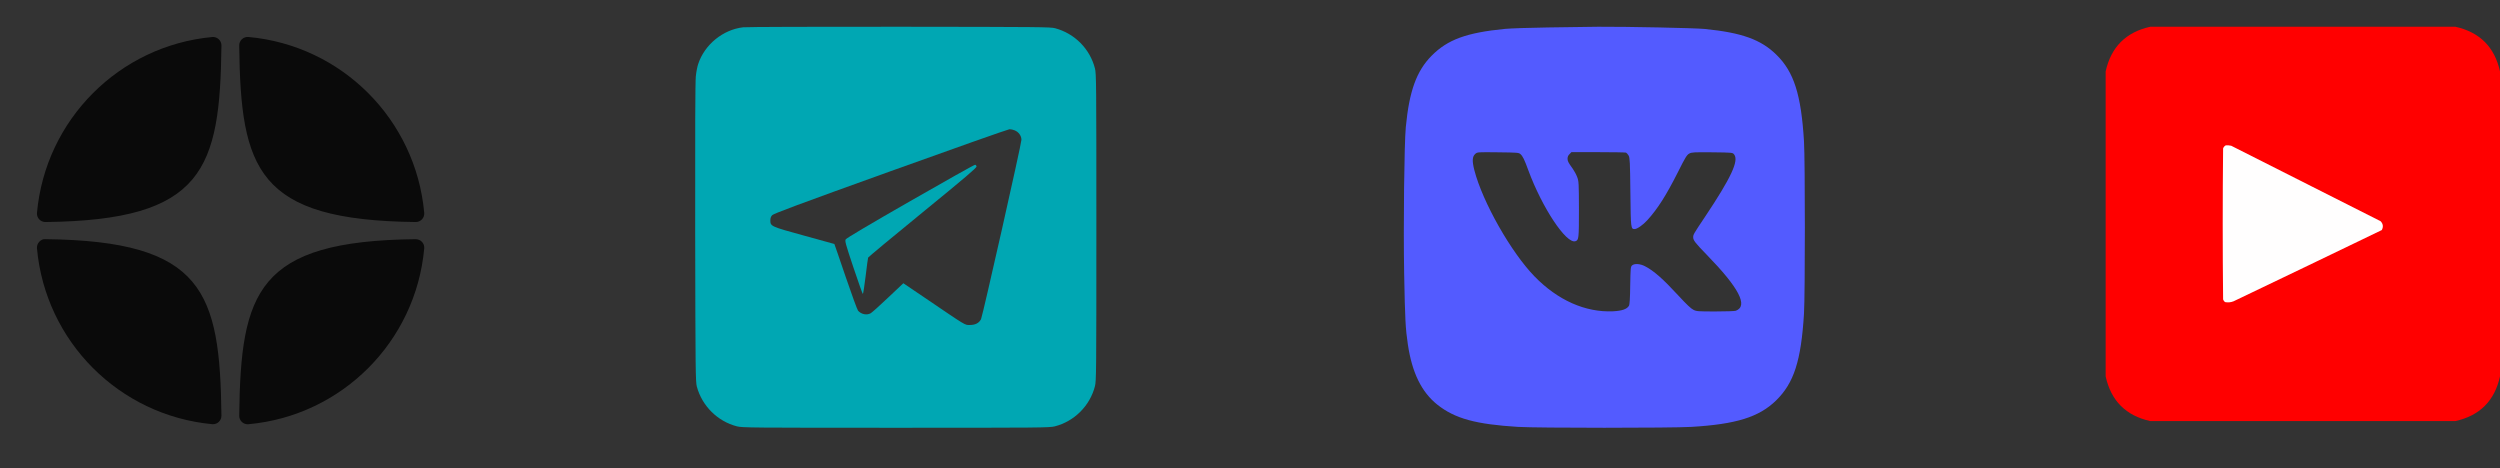
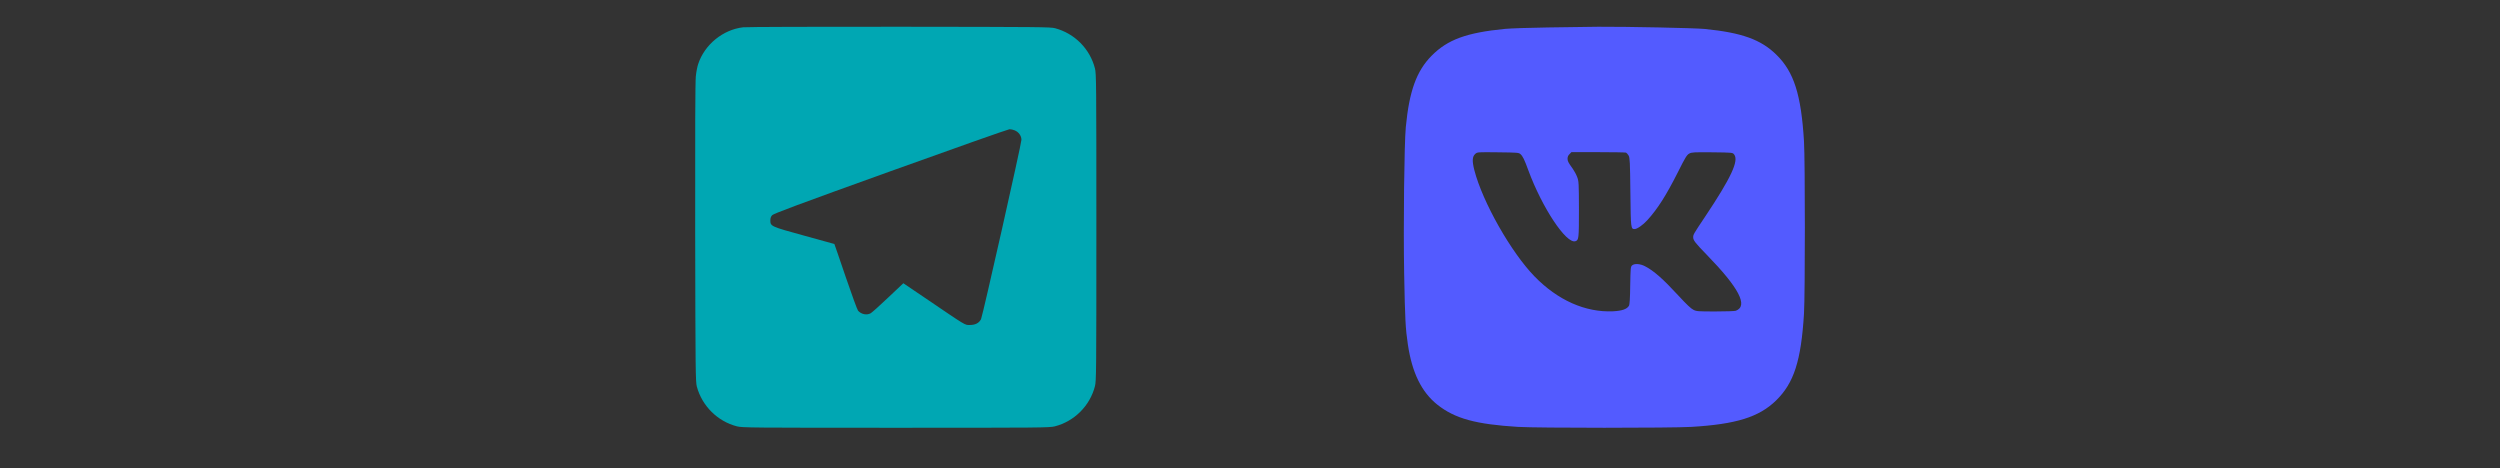
<svg xmlns="http://www.w3.org/2000/svg" width="347" height="65" viewBox="0 0 347 65" fill="none">
  <rect x="0" y="0" width="347" height="65" fill="#333333" stroke="none" />
  <g clip-path="url(#clip0_1033_463)">
-     <path d="M57.702 30.817C57.706 30.817 57.71 30.817 57.714 30.817C58.042 30.817 58.354 30.68 58.576 30.439C58.801 30.195 58.913 29.867 58.883 29.537C57.705 16.576 47.444 6.312 34.483 5.132C34.155 5.106 33.824 5.213 33.58 5.439C33.335 5.665 33.199 5.983 33.203 6.315C33.407 23.538 35.679 30.576 57.702 30.817ZM57.702 33.197C35.679 33.438 33.408 40.475 33.204 57.699C33.2 58.031 33.337 58.349 33.581 58.575C33.799 58.775 34.084 58.887 34.378 58.887C34.413 58.887 34.449 58.886 34.484 58.882C47.446 57.701 57.706 47.438 58.883 34.477C58.913 34.146 58.802 33.819 58.576 33.575C58.349 33.331 58.034 33.21 57.702 33.197ZM29.452 5.138C16.532 6.352 6.304 16.614 5.132 29.539C5.102 29.87 5.213 30.197 5.439 30.441C5.661 30.682 5.974 30.818 6.301 30.818C6.305 30.818 6.31 30.818 6.315 30.818C28.264 30.566 30.53 23.531 30.737 6.319C30.741 5.987 30.603 5.668 30.359 5.443C30.113 5.217 29.783 5.107 29.452 5.138ZM6.314 33.196C5.949 33.155 5.662 33.328 5.438 33.572C5.213 33.816 5.101 34.144 5.131 34.475C6.303 47.4 16.532 57.661 29.452 58.876C29.488 58.88 29.526 58.881 29.562 58.881C29.856 58.881 30.14 58.77 30.358 58.57C30.602 58.344 30.739 58.025 30.736 57.693C30.529 40.483 28.264 33.448 6.314 33.196Z" fill="#0A0A0A" />
-   </g>
-   <path opacity="0.999" fill-rule="evenodd" clip-rule="evenodd" d="M298.464 3.711C312.576 3.711 326.688 3.711 340.8 3.711C344.185 4.459 346.252 6.526 347 9.912C347 24.023 347 38.135 347 52.247C346.252 55.632 344.185 57.699 340.8 58.447C326.688 58.447 312.576 58.447 298.464 58.447C295.079 57.699 293.012 55.632 292.264 52.247C292.264 38.135 292.264 24.023 292.264 9.912C293.012 6.526 295.079 4.459 298.464 3.711Z" fill="#FF0000" />
-   <path fill-rule="evenodd" clip-rule="evenodd" d="M308.941 20.174C309.193 20.157 309.442 20.175 309.689 20.228C316.603 23.72 323.516 27.212 330.429 30.705C330.779 31.074 330.832 31.484 330.59 31.934C323.741 35.243 316.881 38.539 310.01 41.823C309.628 41.973 309.236 42.009 308.834 41.93C308.706 41.834 308.616 41.709 308.567 41.556C308.495 34.571 308.495 27.587 308.567 20.602C308.64 20.404 308.765 20.262 308.941 20.174Z" fill="#FFFEFE" />
+     </g>
  <path d="M103.146 3.789C100.336 4.116 97.809 6.185 96.916 8.864C96.785 9.234 96.633 10.018 96.579 10.607C96.502 11.325 96.47 18.481 96.492 32.312C96.524 51.599 96.546 52.993 96.72 53.657C97.45 56.358 99.606 58.493 102.296 59.179C103.015 59.364 104.246 59.375 124.35 59.375C144.454 59.375 145.685 59.364 146.403 59.179C149.126 58.482 151.282 56.326 151.979 53.603C152.165 52.884 152.175 51.654 152.175 31.549C152.175 11.456 152.165 10.215 151.979 9.496C151.282 6.784 149.18 4.66 146.458 3.92C145.793 3.746 144.421 3.735 124.84 3.713C113.339 3.702 103.581 3.735 103.146 3.789ZM140.827 18.088C141.394 18.317 141.775 18.851 141.775 19.406C141.775 19.973 136.384 43.867 136.166 44.302C135.883 44.847 135.371 45.108 134.631 45.108C133.879 45.108 134.315 45.37 128.107 41.155L125.384 39.314L123.261 41.318C122.095 42.429 121.006 43.398 120.843 43.486C120.288 43.78 119.547 43.627 119.1 43.126C118.992 43.006 118.218 40.883 117.369 38.4C116.53 35.916 115.822 33.88 115.812 33.869C115.801 33.858 113.906 33.335 111.608 32.704C106.957 31.43 106.925 31.408 106.925 30.569C106.925 30.286 107.001 30.057 107.175 29.872C107.36 29.654 110.813 28.369 123.587 23.773C132.485 20.572 139.923 17.947 140.119 17.936C140.315 17.936 140.631 18.001 140.827 18.088Z" fill="#00A7B3" />
-   <path d="M126.365 27.901C120.756 31.114 117.489 33.052 117.391 33.216C117.249 33.444 117.336 33.771 118.458 37.136C119.133 39.151 119.721 40.806 119.765 40.806C119.808 40.806 119.983 39.706 120.146 38.356C120.309 37.006 120.462 35.829 120.495 35.753C120.527 35.677 123.925 32.845 128.064 29.469C133.988 24.634 135.567 23.283 135.545 23.109C135.524 22.989 135.437 22.88 135.349 22.869C135.262 22.848 131.222 25.113 126.365 27.901Z" fill="#00A7B3" />
  <path d="M214.798 3.811C212.28 3.843 209.632 3.941 208.912 4.007C203.561 4.53 200.934 5.488 198.711 7.732C196.619 9.845 195.605 12.623 195.125 17.644C194.908 19.986 194.777 31.303 194.897 37.98C195.017 44.352 195.082 45.615 195.409 47.794C195.986 51.715 197.305 54.416 199.507 56.17C201.937 58.098 204.836 58.893 210.711 59.253C213.403 59.416 231.952 59.416 234.742 59.253C240.976 58.882 244.137 57.902 246.513 55.593C248.998 53.164 249.989 50.103 250.393 43.557C250.556 40.845 250.556 22.306 250.393 19.594C250 13.124 248.998 9.987 246.578 7.612C244.431 5.488 241.75 4.53 236.595 4.018C235.298 3.887 225.783 3.691 221.827 3.713C220.476 3.724 217.315 3.767 214.798 3.811ZM211.038 21.391C211.365 21.685 211.593 22.153 212.127 23.624C214.046 28.83 217.402 33.885 218.667 33.481C219.135 33.329 219.157 33.133 219.157 29.07C219.146 25.378 219.135 25.171 218.917 24.582C218.787 24.234 218.514 23.733 218.318 23.45C217.653 22.524 217.577 22.371 217.577 22.012C217.577 21.772 217.664 21.565 217.849 21.391L218.111 21.119H221.816C223.854 21.119 225.598 21.151 225.696 21.184C225.783 21.228 225.947 21.413 226.056 21.598C226.219 21.892 226.252 22.469 226.296 26.685C226.35 31.75 226.361 31.793 226.895 31.793C227.233 31.793 228.061 31.216 228.65 30.562C230.078 28.994 231.266 27.12 232.889 23.907C233.936 21.816 234.132 21.5 234.47 21.315C234.818 21.13 235.08 21.119 237.663 21.14C240.475 21.173 240.486 21.173 240.693 21.434C241.39 22.295 240.279 24.669 236.649 30.105C235.047 32.501 235.015 32.556 235.015 32.937C235.015 33.351 235.309 33.732 236.867 35.333C241.379 39.962 242.687 42.468 240.933 43.132C240.791 43.187 239.505 43.23 238.099 43.23C235.69 43.23 235.483 43.219 235.047 43.001C234.709 42.838 234.066 42.228 232.944 41.008C230.819 38.699 229.511 37.555 228.312 36.945C227.636 36.597 226.852 36.553 226.535 36.836C226.328 37.021 226.318 37.196 226.274 39.614C226.252 41.411 226.198 42.272 226.1 42.435C225.838 42.903 225.151 43.143 223.887 43.208C220.062 43.383 216.204 41.672 212.988 38.361C209.719 34.995 205.784 28.046 204.64 23.624C204.313 22.339 204.346 21.729 204.771 21.358C205.065 21.108 205.065 21.108 207.931 21.14C210.623 21.173 210.809 21.184 211.038 21.391Z" fill="#535BFF" />
  <defs>
    <clipPath id="clip0_1033_463">
-       <rect width="64.014" height="64.014" fill="white" />
-     </clipPath>
+       </clipPath>
  </defs>
</svg>